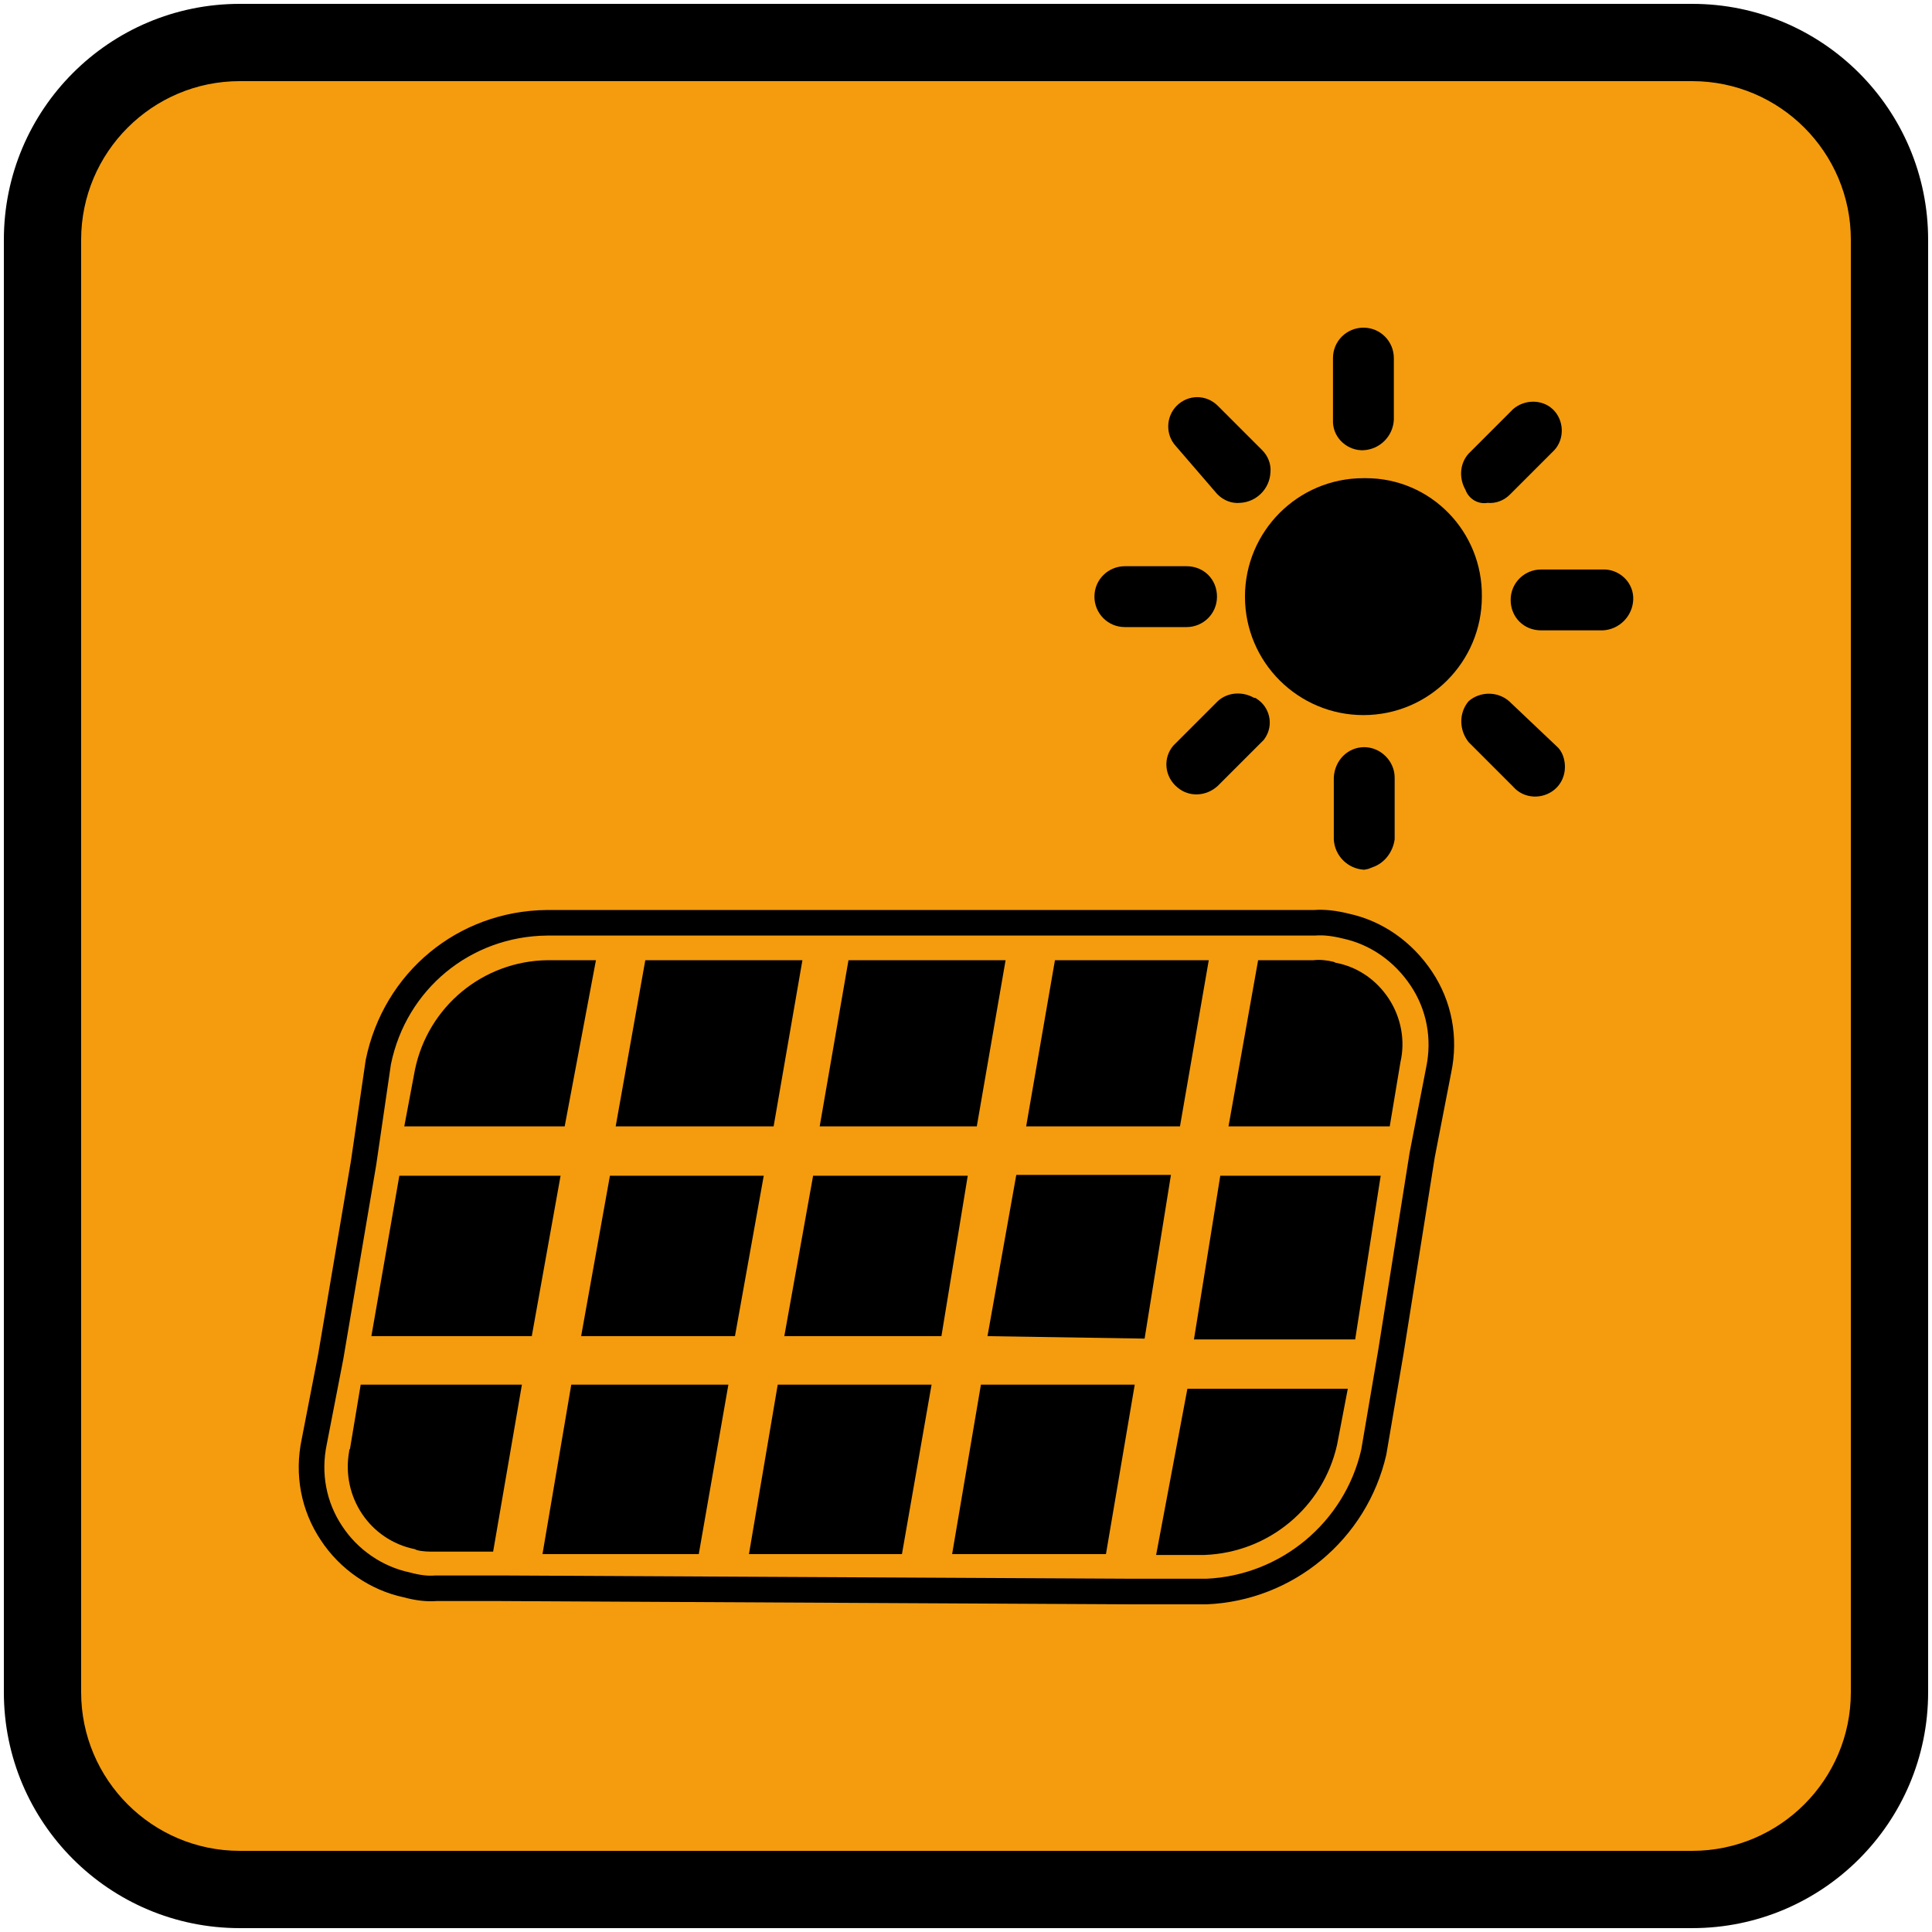
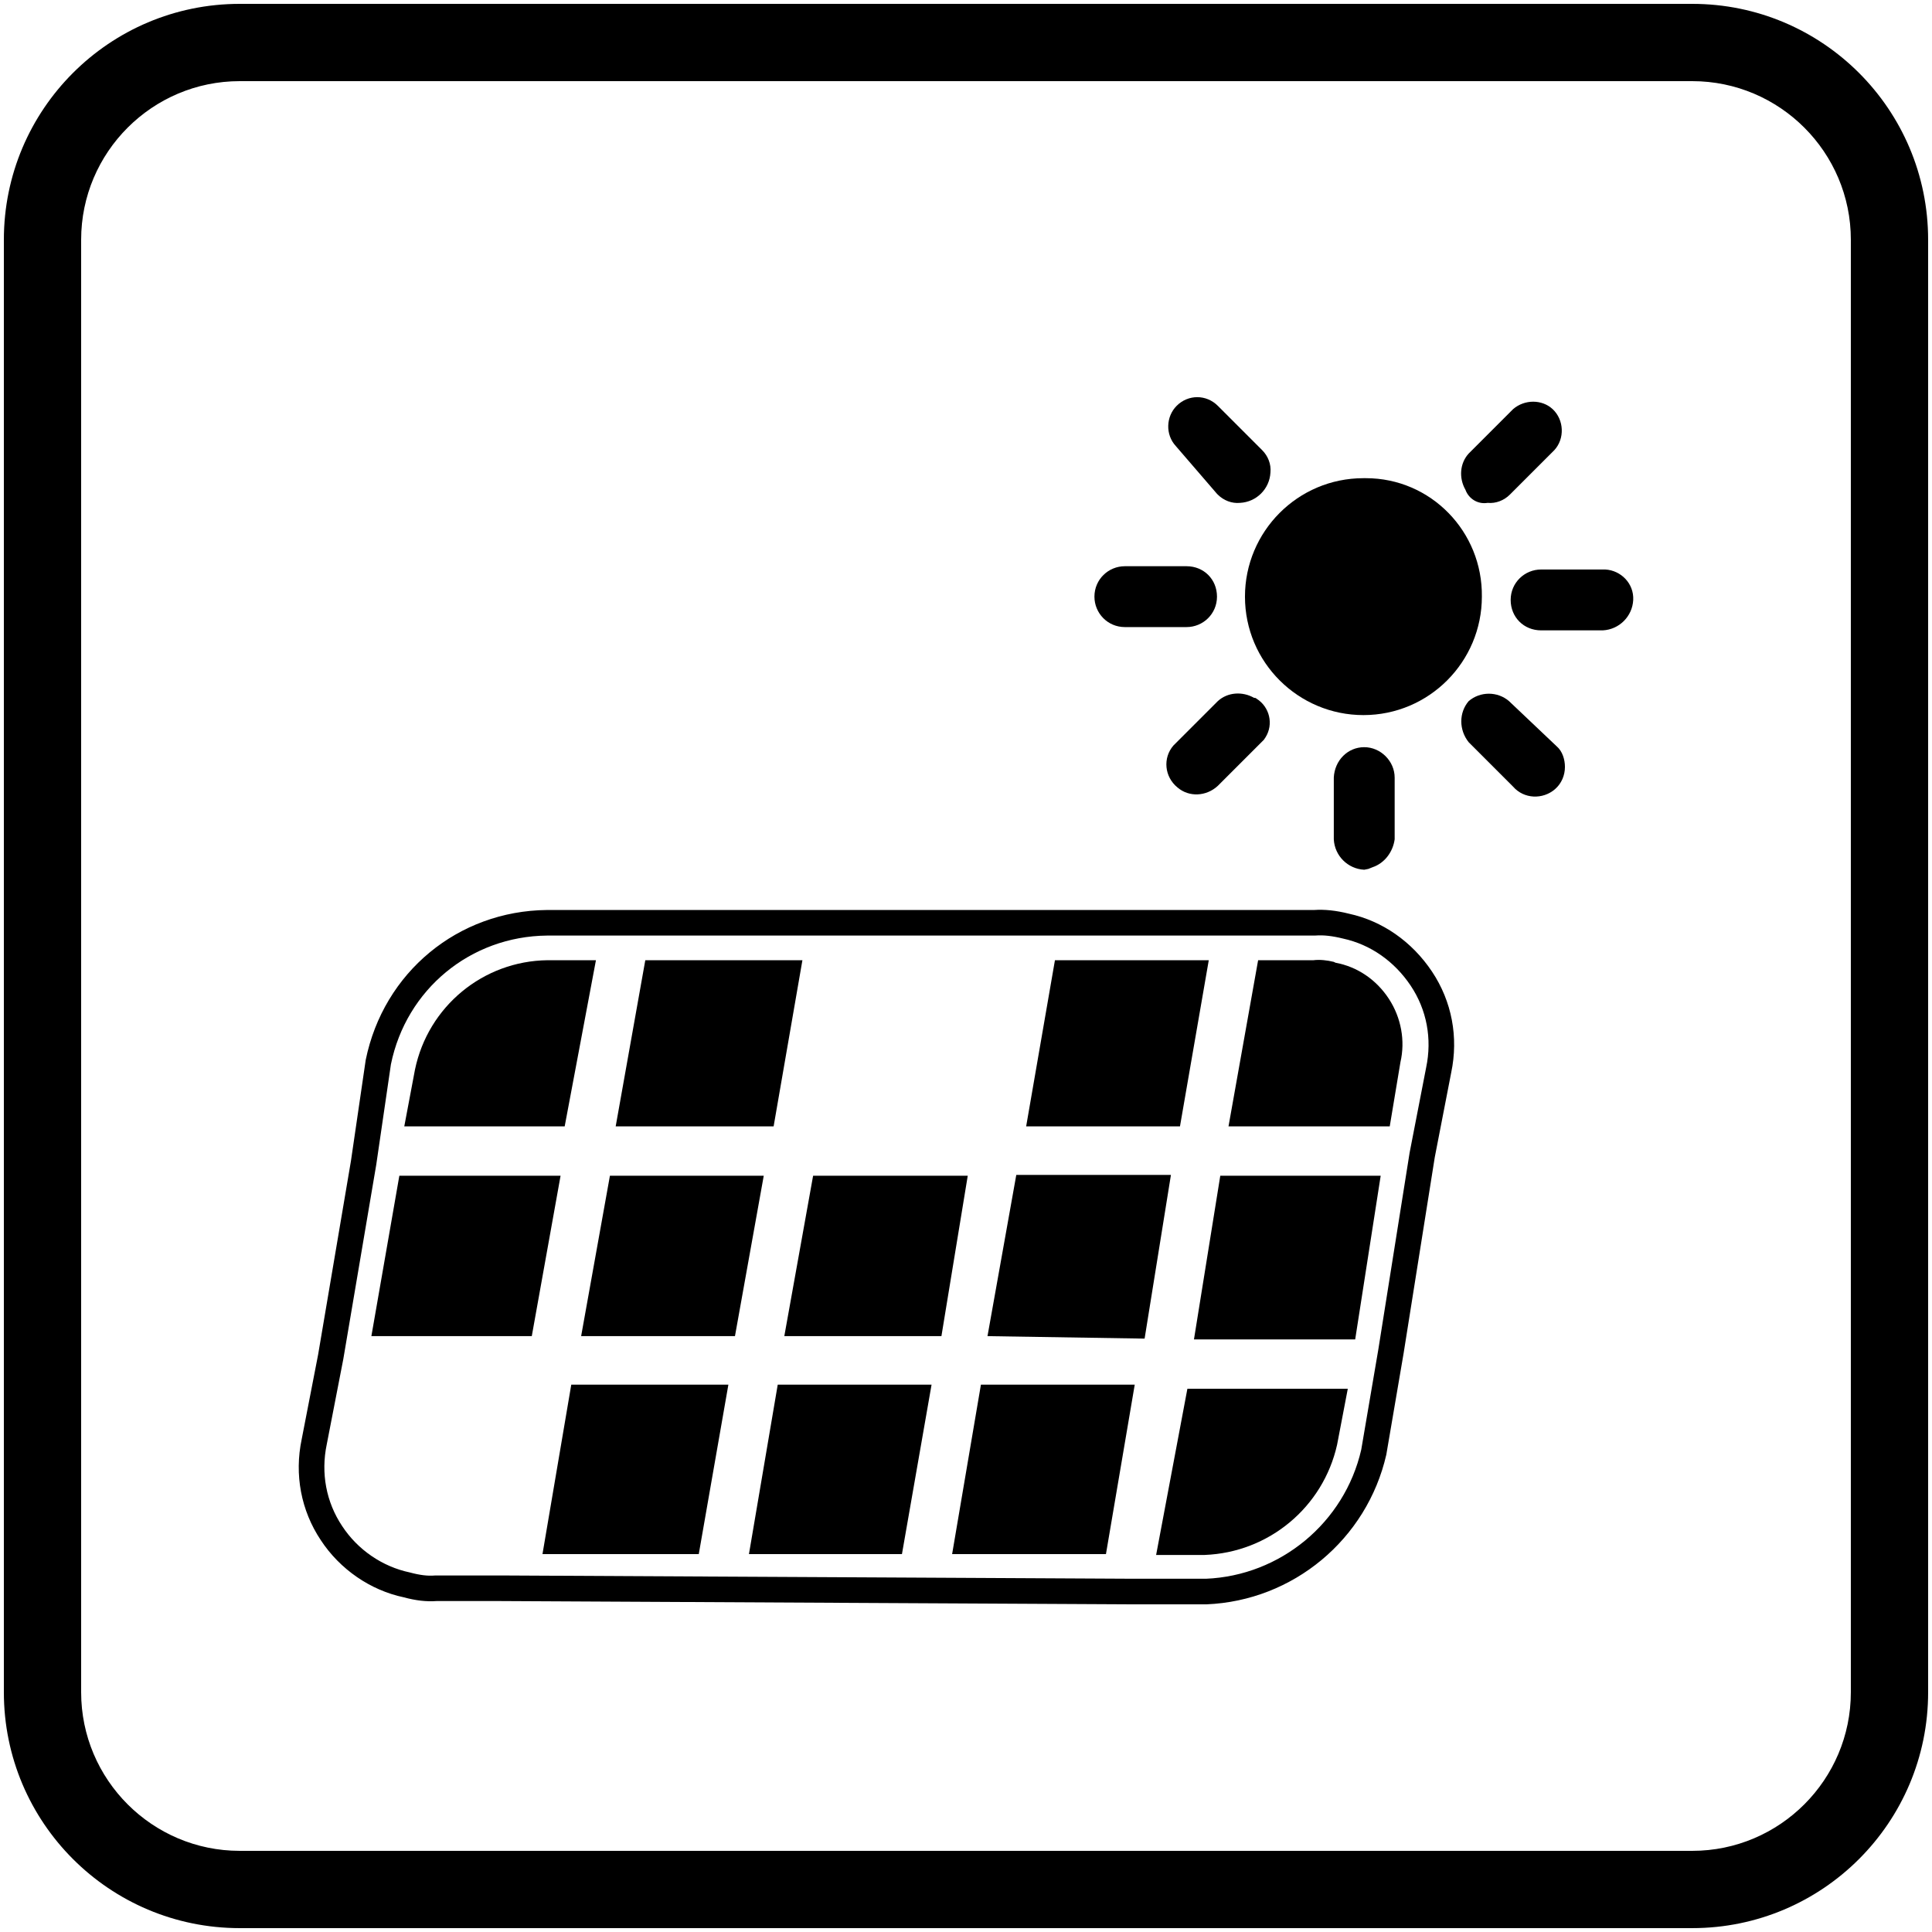
<svg xmlns="http://www.w3.org/2000/svg" viewBox="0 0 250 250">
  <g id="Vrstva_1">
    <g>
-       <path d="M31.024,5.5H218.977c14.087,0,25.523,11.437,25.523,25.523V218.976c0,14.087-11.437,25.524-25.524,25.524H31.025c-14.087,0-25.524-11.437-25.524-25.524V31.023c0-14.087,11.437-25.523,25.523-25.523Z" fill="#f49c0e" />
      <path d="M218.976,10.5c11.317,0,20.523,9.207,20.523,20.523V218.976c0,11.317-9.207,20.523-20.523,20.523H31.023c-11.317,0-20.523-9.207-20.523-20.523V31.023c0-11.317,9.207-20.523,20.523-20.523H218.976m0-10H31.023C14.166,.5,.5,14.166,.5,31.023V218.976c0,16.858,13.666,30.523,30.523,30.523H218.976c16.858,0,30.523-13.666,30.523-30.523V31.023c0-16.858-13.666-30.523-30.523-30.523h0Z" />
    </g>
  </g>
  <g id="Vrstva_2">
    <g>
      <polygon points="96.913 201.103 116.711 201.103 120.543 179.176 100.638 179.176 96.913 201.103" />
-       <path d="M45.289,187.479c-.106,.106-.106,.213-.106,.319-1.064,5.854,2.661,11.496,8.515,12.666l.213,.106c.745,.213,1.597,.213,2.342,.213h7.557l3.725-21.608h-20.862l-1.384,8.302Z" />
      <polygon points="123.204 201.103 143.109 201.103 146.834 179.176 126.93 179.176 123.204 201.103" />
      <polygon points="157.904 152.14 154.498 173.322 175.36 173.322 178.66 152.14 157.904 152.14" />
      <polygon points="70.196 201.103 90.42 201.103 94.252 179.176 73.922 179.176 70.196 201.103" />
      <path d="M149.602,201.21h6.28c8.302-.319,15.328-6.174,17.137-14.263l1.384-7.238h-20.756l-4.045,21.501Z" />
      <path d="M181.215,137.451c.639-2.768,.106-5.748-1.49-8.196-1.597-2.448-4.045-4.151-6.919-4.683l-.213-.106c-.852-.213-1.81-.319-2.661-.213h-7.132l-3.832,21.501h20.863l1.384-8.302Z" />
      <polygon points="51.675 152.14 48.056 172.896 68.812 172.896 72.538 152.14 51.675 152.14" />
      <polygon points="78.924 152.14 75.199 172.896 95.104 172.896 98.829 152.14 78.924 152.14" />
      <path d="M77.115,124.252h-6.28c-8.303,.106-15.434,5.961-17.137,14.157l-1.384,7.344h20.756l4.045-21.501Z" />
      <polygon points="103.832 124.252 83.501 124.252 79.669 145.754 100.106 145.754 103.832 124.252" />
      <polygon points="156.414 124.252 136.509 124.252 132.784 145.754 152.688 145.754 156.414 124.252" />
      <polygon points="131.507 152.034 127.781 172.896 148.112 173.216 151.518 152.034 131.507 152.034" />
-       <polygon points="130.123 124.252 109.793 124.252 106.067 145.754 126.397 145.754 130.123 124.252" />
      <polygon points="105.216 152.14 101.49 172.896 121.82 172.896 125.226 152.14 105.216 152.14" />
      <path d="M174.539,118.229c-1.667-.416-3.141-.571-4.508-.475H70.766c-11.496,.115-21.13,8.056-23.443,19.404l-1.909,13.055-4.251,25.082-2.124,10.939c-.965,4.587-.085,9.23,2.472,13.063,2.485,3.786,6.434,6.49,10.74,7.395,1.555,.423,2.944,.579,4.227,.484h8.228l82.075,.426,9.328-.001c11.198-.457,20.763-8.383,23.278-19.365l2.238-13.111,4.035-25.383,2.124-10.939c.965-4.587,.085-9.23-2.478-13.073-2.598-3.897-6.44-6.565-10.767-7.5Zm-18.497,86.061h-9.251l-82.075-.426h-8.371l-.069,.005c-.919,.081-1.949-.045-3.247-.395-3.553-.749-6.742-2.933-8.757-6.005-2.066-3.098-2.773-6.846-1.988-10.581l2.136-11.002,4.264-25.158,1.9-13.001c1.983-9.713,10.295-16.565,20.2-16.664h99.31l.127-.005c1.027-.079,2.174,.046,3.568,.393,3.534,.764,6.647,2.935,8.765,6.113,2.066,3.098,2.773,6.846,1.988,10.581l-2.139,11.02-4.042,25.421-2.216,13.001c-2.164,9.439-10.458,16.309-20.102,16.703Z" />
      <path d="M176.425,92.533c8.515,0,15.328-6.919,15.328-15.328,.106-8.409-6.599-15.328-15.008-15.328h-.319c-8.515,0-15.328,6.919-15.328,15.328,0,8.515,6.919,15.328,15.328,15.328Z" />
-       <path d="M176.106,58.259h.319c2.129-.106,3.832-1.81,3.938-3.938v-7.983c0-2.129-1.703-3.938-3.938-3.938-2.129,0-3.938,1.703-3.938,3.938v7.983c-.106,2.129,1.597,3.832,3.619,3.938Z" />
      <path d="M157.478,63.9l.106,.106c.745,.745,1.81,1.171,2.874,1.064,2.129-.106,3.832-1.81,3.938-3.938,.106-1.064-.319-2.129-1.064-2.874l-5.748-5.748c-1.49-1.49-3.832-1.49-5.322,0-1.384,1.384-1.49,3.725-.106,5.216l5.322,6.174Z" />
      <path d="M145.557,81.144h7.983c2.129,0,3.938-1.703,3.938-3.938s-1.703-3.938-3.938-3.938h-7.983c-2.129,0-3.938,1.703-3.938,3.938,0,2.129,1.703,3.938,3.938,3.938Z" />
      <path d="M162.268,90.298c-1.49-.852-3.406-.745-4.683,.426l-5.748,5.748c-1.384,1.597-1.171,4.045,.532,5.428,1.49,1.277,3.725,1.171,5.216-.213l5.961-5.961,.213-.319c1.064-1.703,.532-3.938-1.171-5.003-.106-.106-.213-.106-.319-.106Z" />
      <path d="M172.593,100.622v7.983c.106,2.129,1.809,3.832,3.938,3.938l.532-.106,.532-.213c1.597-.532,2.661-2.022,2.874-3.619v-7.983c0-2.129-1.81-3.938-3.938-3.938s-3.832,1.703-3.938,3.938Z" />
      <path d="M195.265,90.723c-1.49-1.277-3.725-1.277-5.216,0-1.277,1.49-1.277,3.725,0,5.322l5.748,5.748c1.384,1.597,3.832,1.703,5.428,.319,.852-.745,1.277-1.809,1.277-2.874,0-.958-.319-2.022-1.064-2.661l-6.174-5.854Z" />
      <path d="M207.719,73.693h-8.302c-2.129,0-3.938,1.703-3.938,3.938s1.703,3.938,3.938,3.938h7.983c2.129-.106,3.832-1.81,3.938-3.938s-1.597-3.832-3.619-3.938Z" />
      <path d="M192.498,65.071c1.064,.106,2.129-.319,2.874-1.064l5.748-5.748c1.384-1.49,1.277-3.938-.213-5.322-1.384-1.277-3.619-1.277-5.109,0l-5.748,5.748c-1.171,1.277-1.277,3.193-.426,4.683,.426,1.171,1.597,1.916,2.874,1.703Z" />
    </g>
  </g>
</svg>